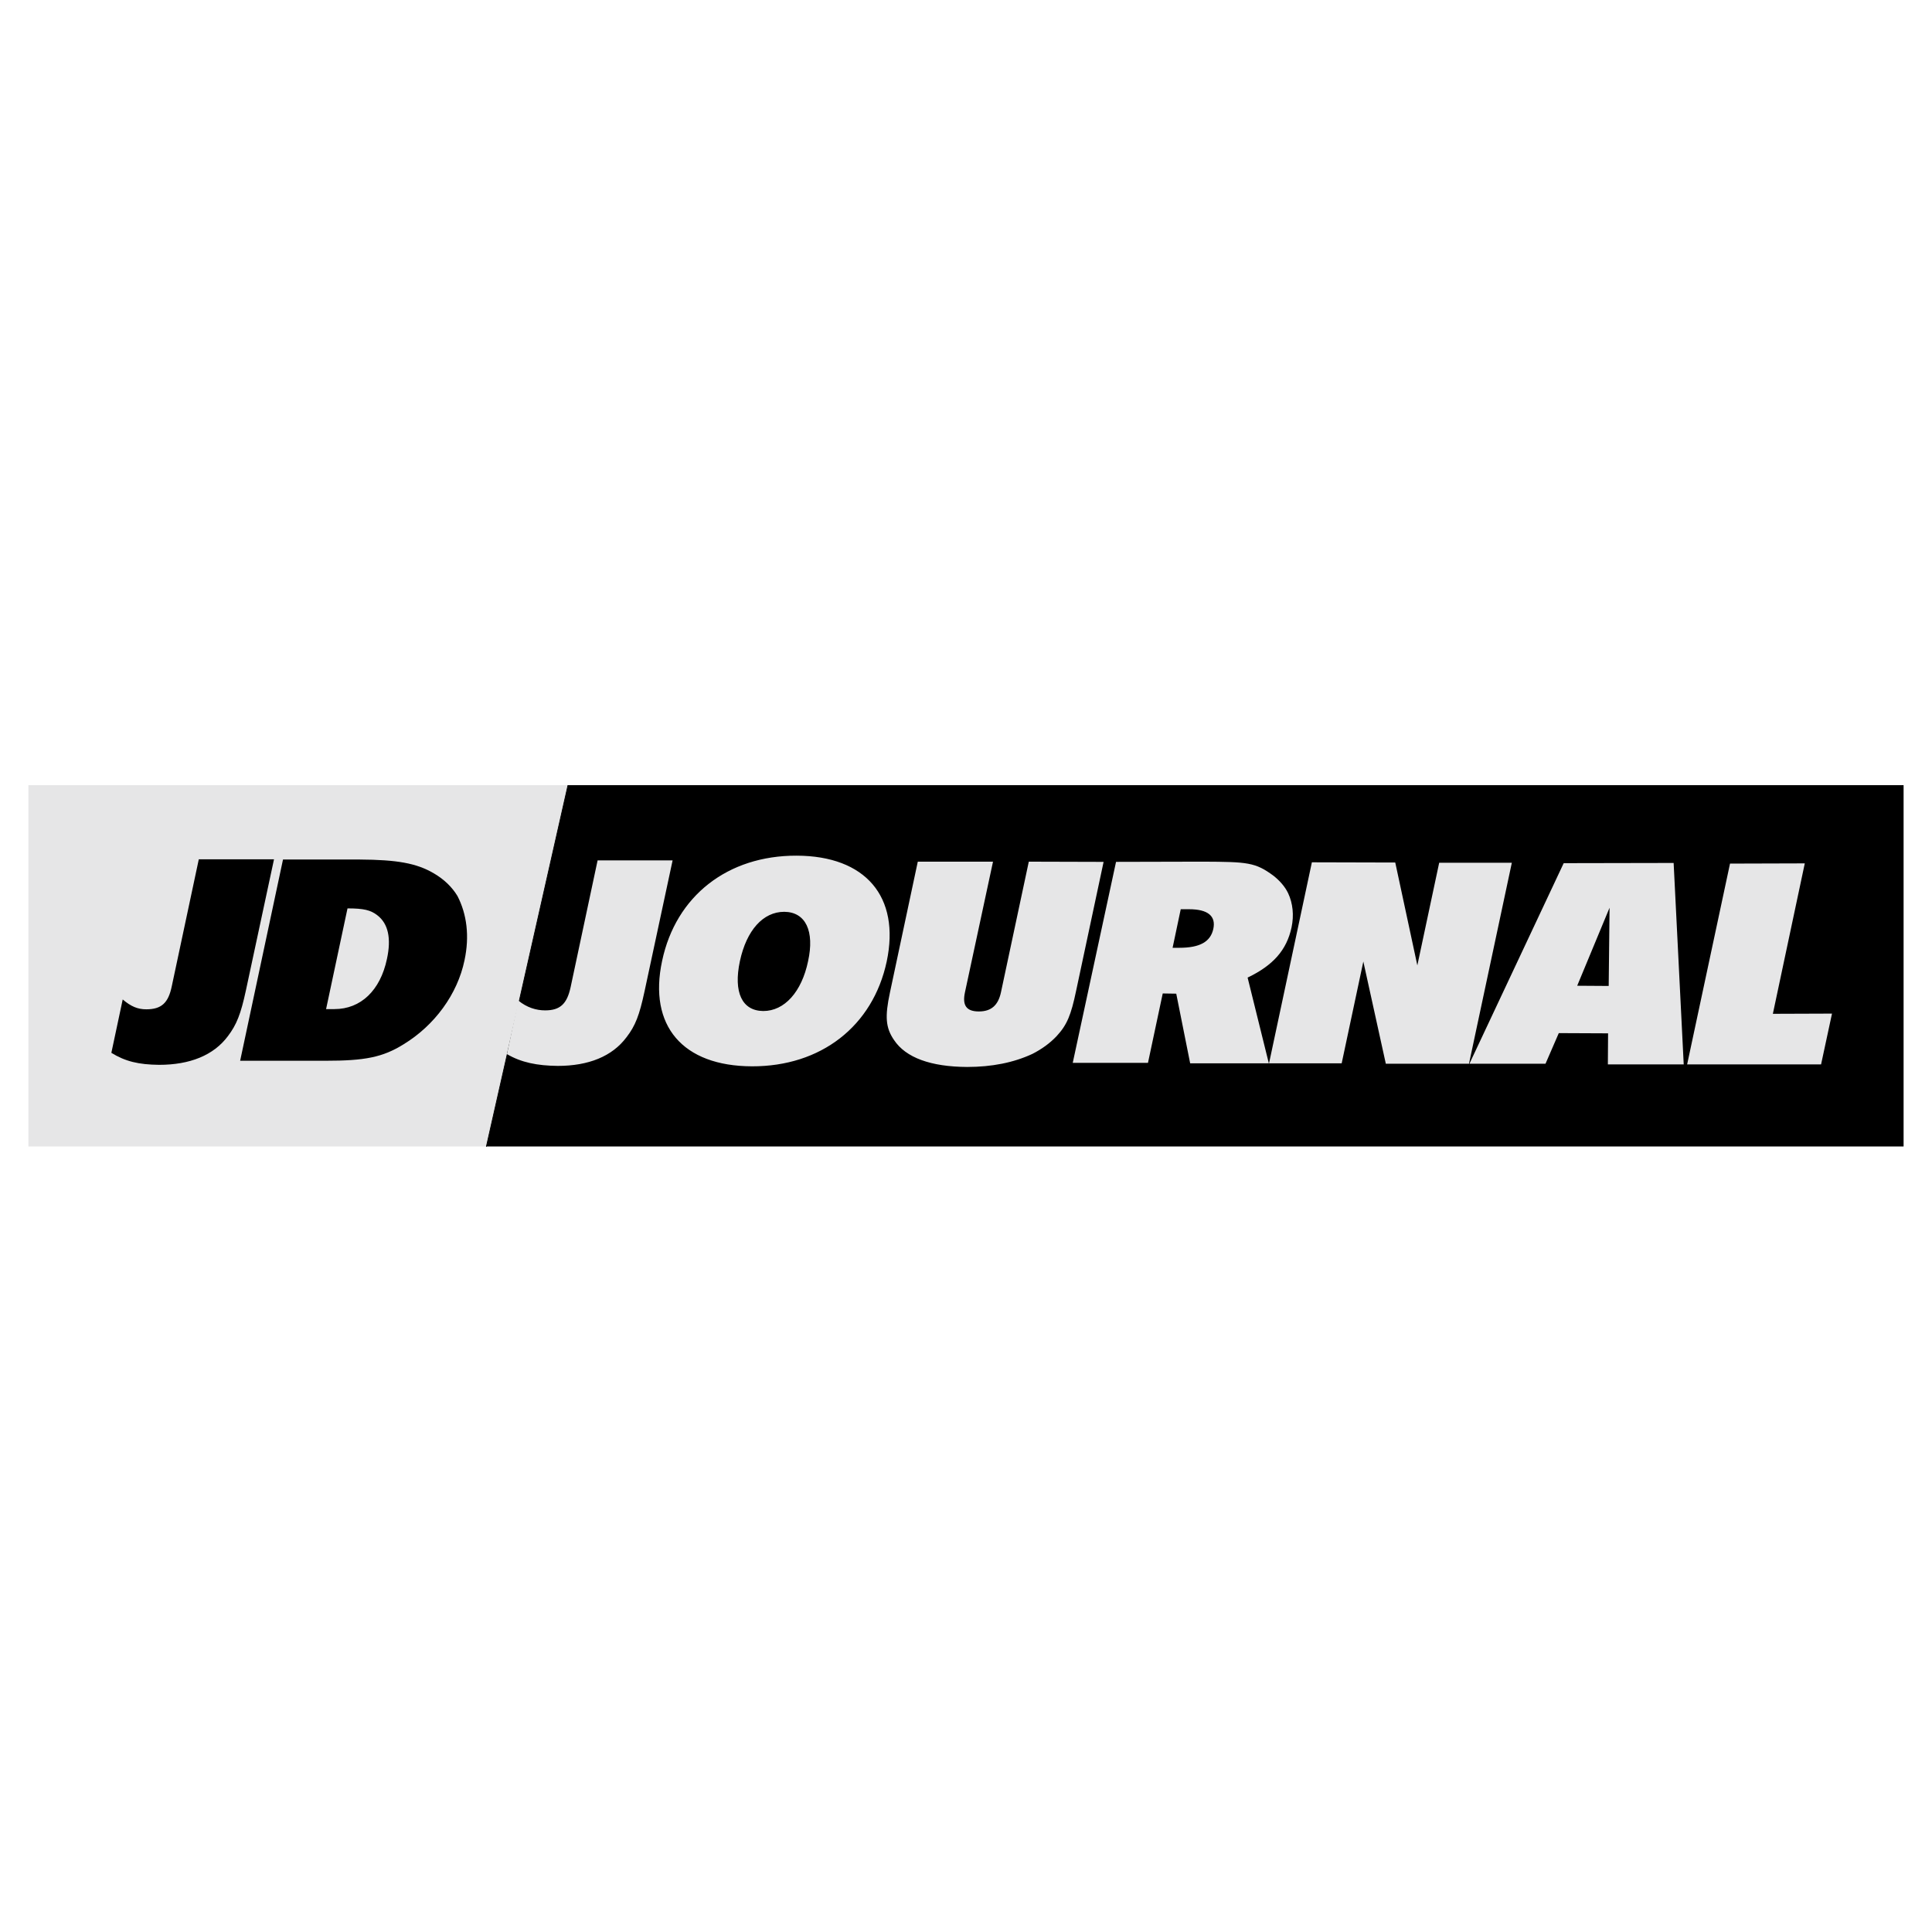
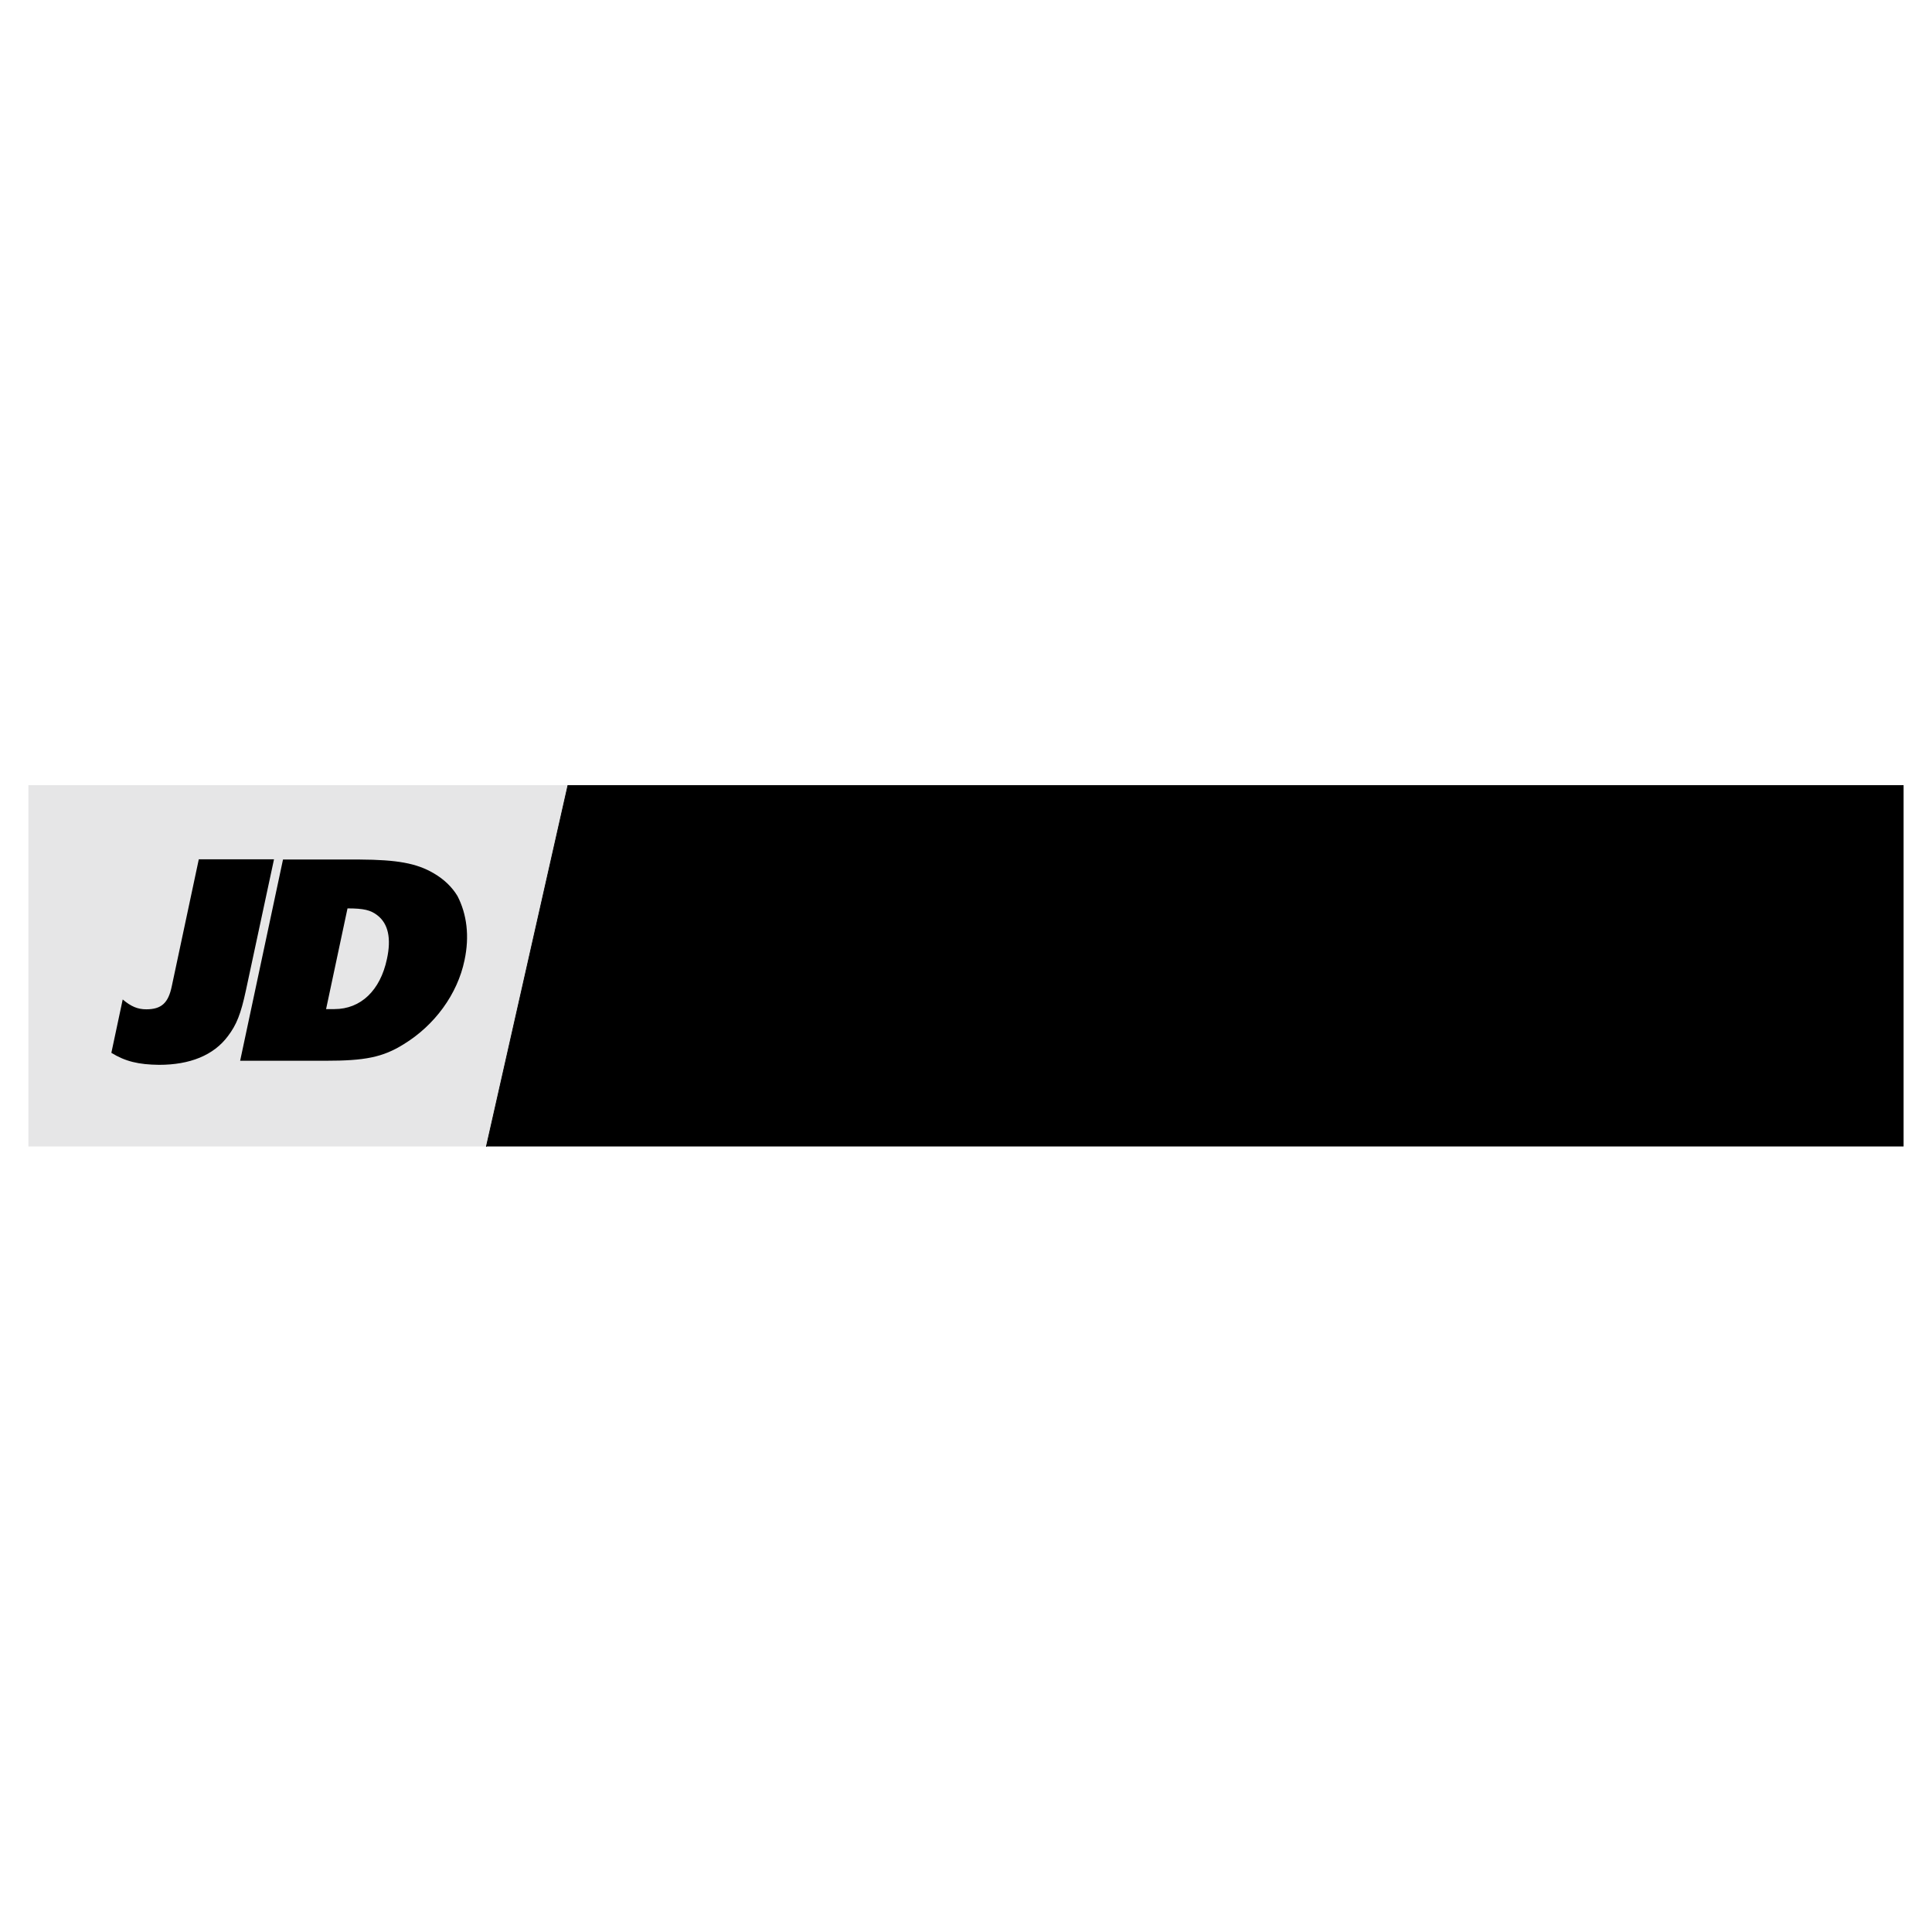
<svg xmlns="http://www.w3.org/2000/svg" width="2500" height="2500" viewBox="0 0 192.756 192.756">
  <g fill-rule="evenodd" clip-rule="evenodd">
    <path fill="#fff" d="M0 0h192.756v192.756H0V0z" />
    <path fill="#e6e6e7" d="M56.667 78.335l-8.14 36.05H2.834v-36.05h53.833z" />
    <path d="M48.527 114.422l.035-.029 8.144-36.058h-.076l-8.139 36.042.036.045h.029l.006-.029-.035.029z" />
    <path d="M56.667 78.335l-8.14 36.05h141.395v-36.05H56.667zM24.537 98.797c-.513 2.395-.94 3.443-1.796 4.576-1.433 1.924-3.806 2.865-6.863 2.865-2.053-.021-3.378-.342-4.768-1.197l1.133-5.324c.833.705 1.497.982 2.352.982 1.519 0 2.203-.641 2.545-2.309l2.694-12.658h7.504l-2.801 13.065zM32.533 100.678l2.138-10.048c1.625 0 2.309.171 2.972.684 1.09.834 1.411 2.309.962 4.362-.663 3.143-2.609 5.002-5.239 5.002h-.833zm-8.574 5.154h8.51c3.934 0 5.709-.342 7.804-1.646 3.079-1.881 5.367-4.982 6.072-8.382.513-2.395.235-4.597-.706-6.414-.535-.877-1.304-1.646-2.374-2.267-1.71-1.005-3.677-1.347-7.376-1.368h-7.654l-4.276 20.077z" />
-     <path d="M64.306 98.904c-.513 2.395-.919 3.441-1.796 4.576-1.433 1.924-3.806 2.865-6.863 2.865-2.053-.021-3.657-.344-5.068-1.178l1.133-5.344c.855.705 1.796.982 2.673.982 1.497 0 2.181-.641 2.544-2.309l2.694-12.658h7.483l-2.8 13.066zM73.821 95.889c.663-3.079 2.309-4.918 4.426-4.918 2.138.021 3.036 1.925 2.373 4.939-.641 3.058-2.352 4.96-4.468 4.96-2.117-.02-2.994-1.858-2.331-4.981zm-7.762-.021c-1.39 6.478 2.053 10.498 8.959 10.519 6.863.021 12.059-3.977 13.449-10.455 1.369-6.479-2.117-10.541-8.98-10.562-6.885-.022-12.059 4.019-13.428 10.498zM107.367 98.84c-.512 2.459-.918 3.422-1.945 4.533-.662.705-1.496 1.305-2.416 1.773-1.881.877-4.062 1.305-6.521 1.305-3.613-.021-6.115-.92-7.291-2.693-.834-1.219-.919-2.33-.406-4.725l2.78-13.065h7.505l-2.801 13.043c-.278 1.303.15 1.902 1.389 1.902 1.24 0 1.926-.621 2.203-1.902l2.779-13.043 7.463.021-2.739 12.851zM116.99 94.563l.812-3.849h.834c1.881 0 2.693.684 2.416 1.967-.279 1.261-1.305 1.881-3.4 1.881h-.662v.001zm-.984 4.554l1.348.021 1.389 6.949h7.848l-2.117-8.553c2.545-1.219 3.893-2.737 4.383-5.003.258-1.219.129-2.416-.342-3.421-.32-.663-.834-1.24-1.453-1.732-1.818-1.347-2.588-1.39-7.057-1.411l-8.658.021-4.32 20.055h7.506l1.473-6.926zM146.561 106.131h-8.297l-2.244-10.199-2.161 10.156h-7.248l4.276-20.056 8.318.022 2.203 10.262 2.18-10.241h7.248l-4.275 20.056zM160.5 98.369l-3.143-.021 3.229-7.783-.086 7.804zm-.062 4.727l-.021 3.1h7.568l-1.006-20.099-10.969.021-9.406 20.013h7.59l1.326-3.057 4.918.022zM176.879 101.148l5.9-.021-1.09 5.068h-13.363l4.278-20.034 7.46-.022-3.185 15.009z" fill="#e6e6e7" />
  </g>
</svg>